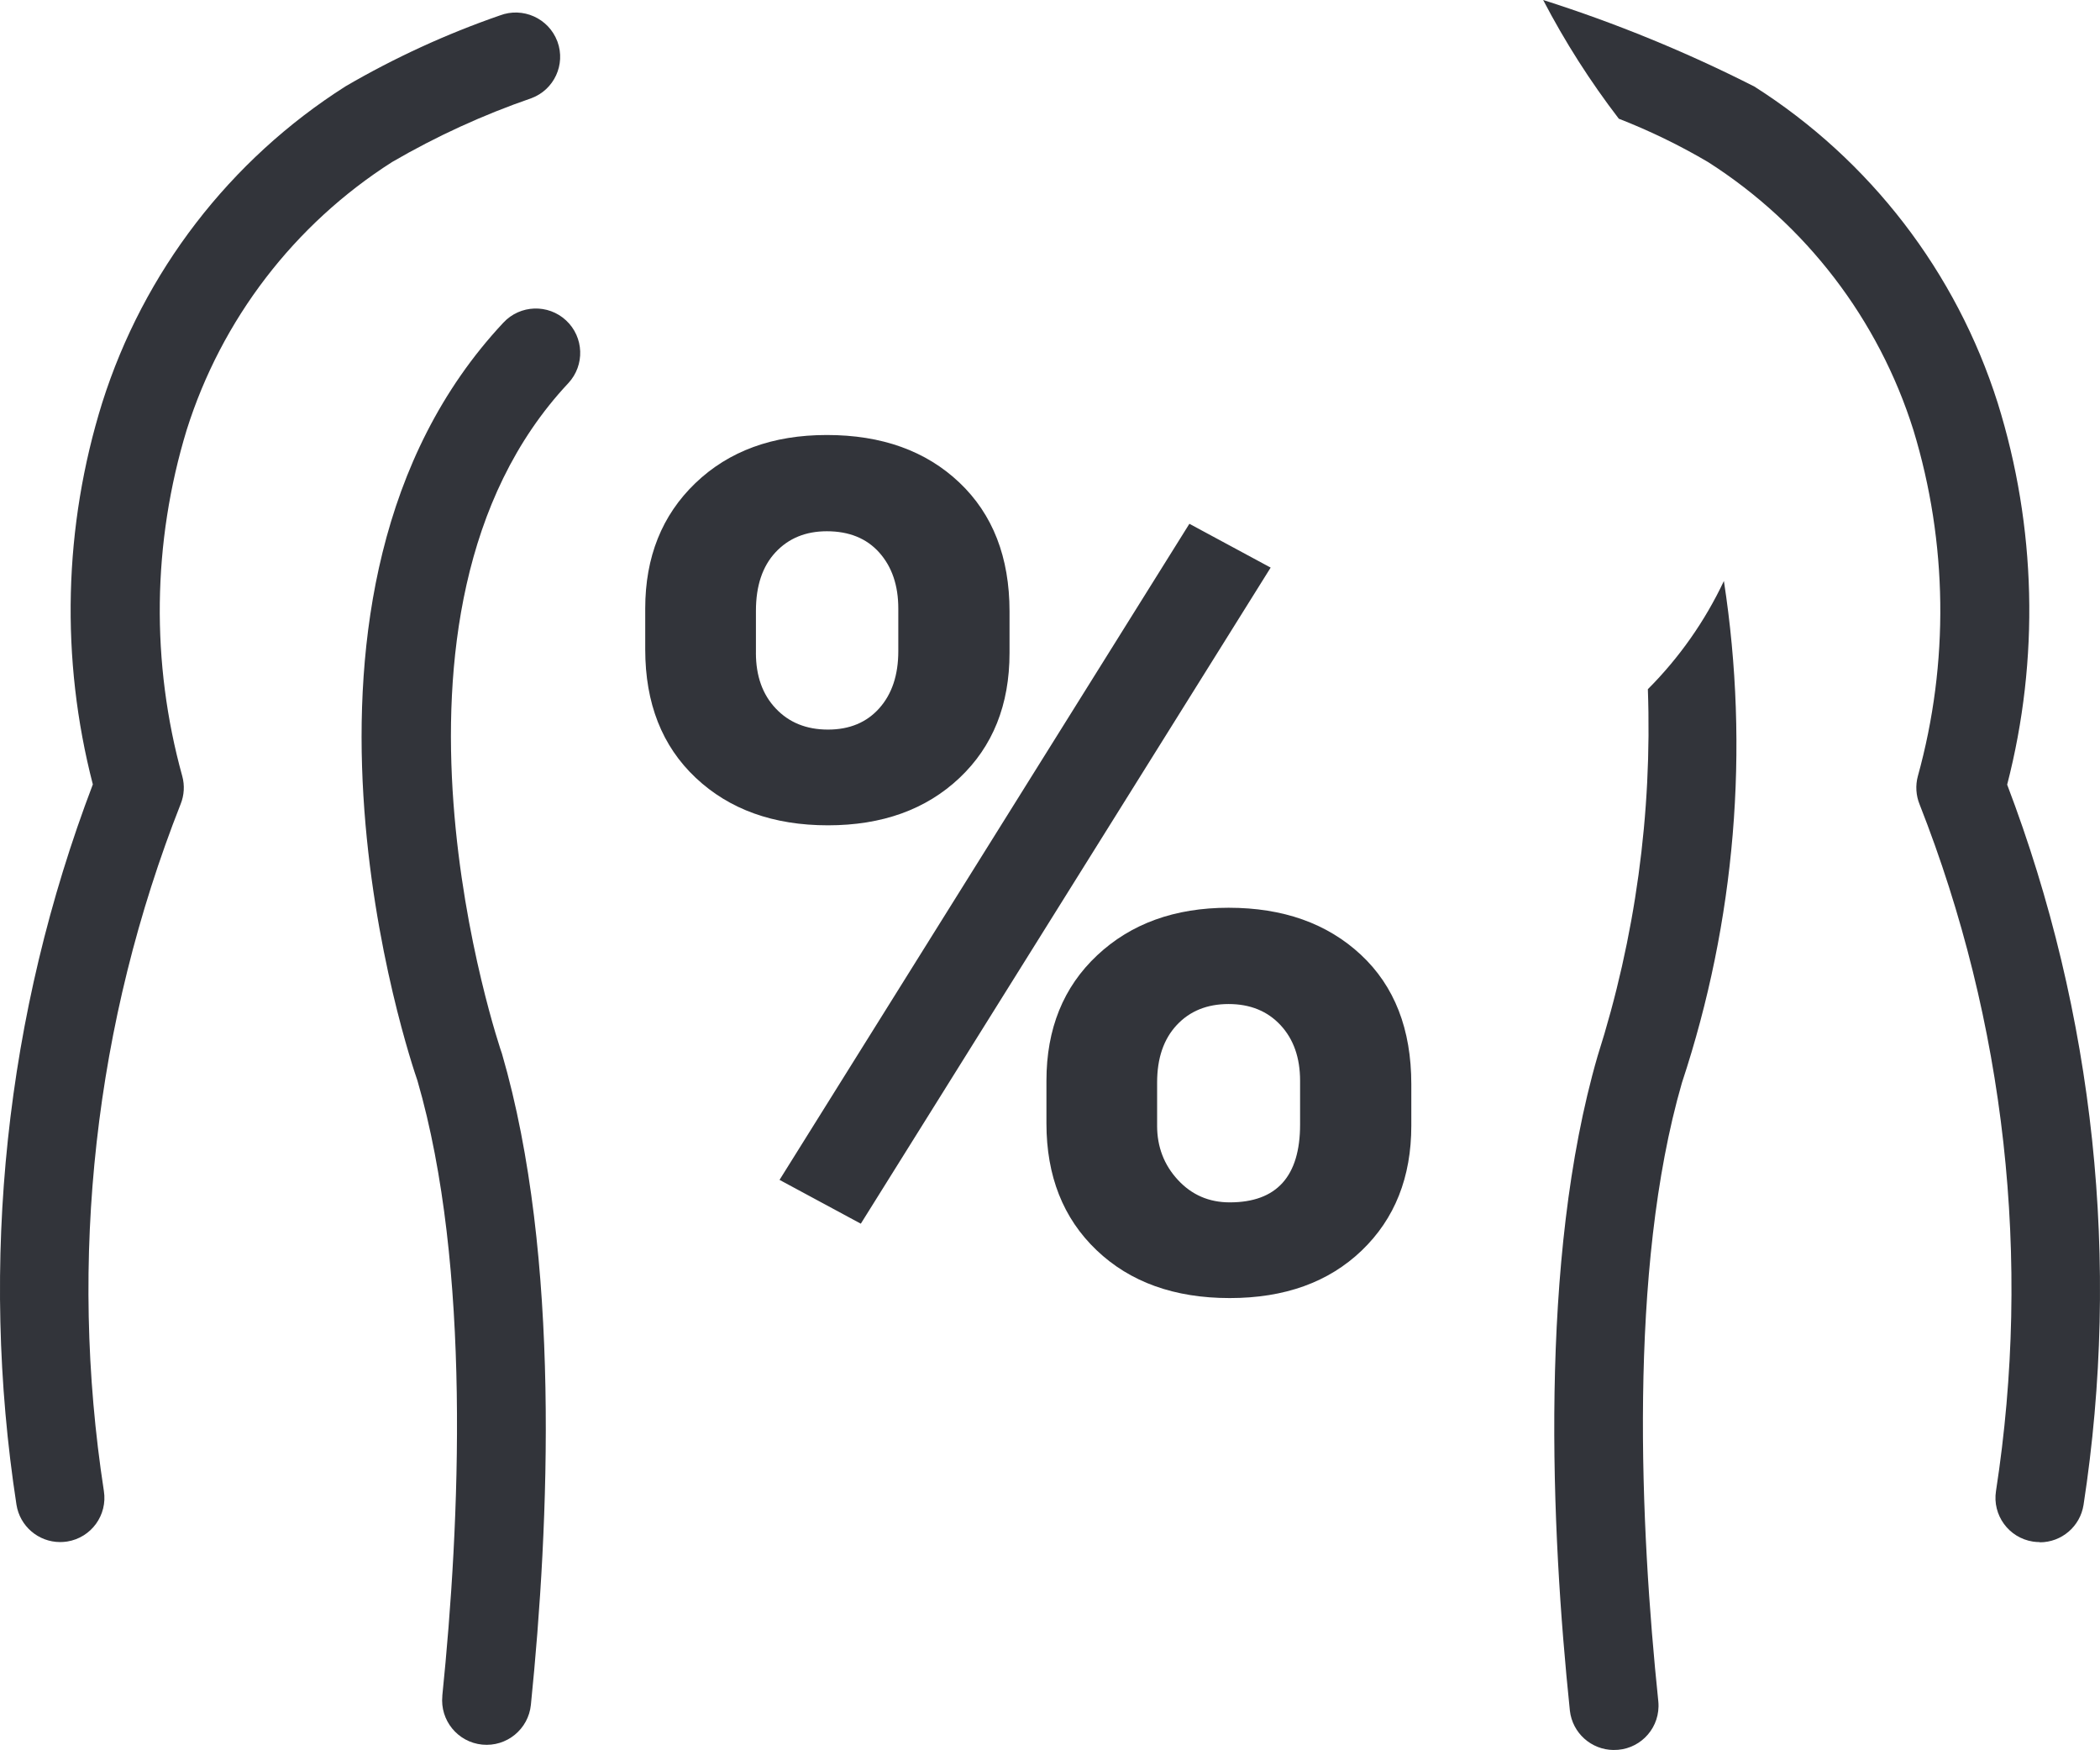
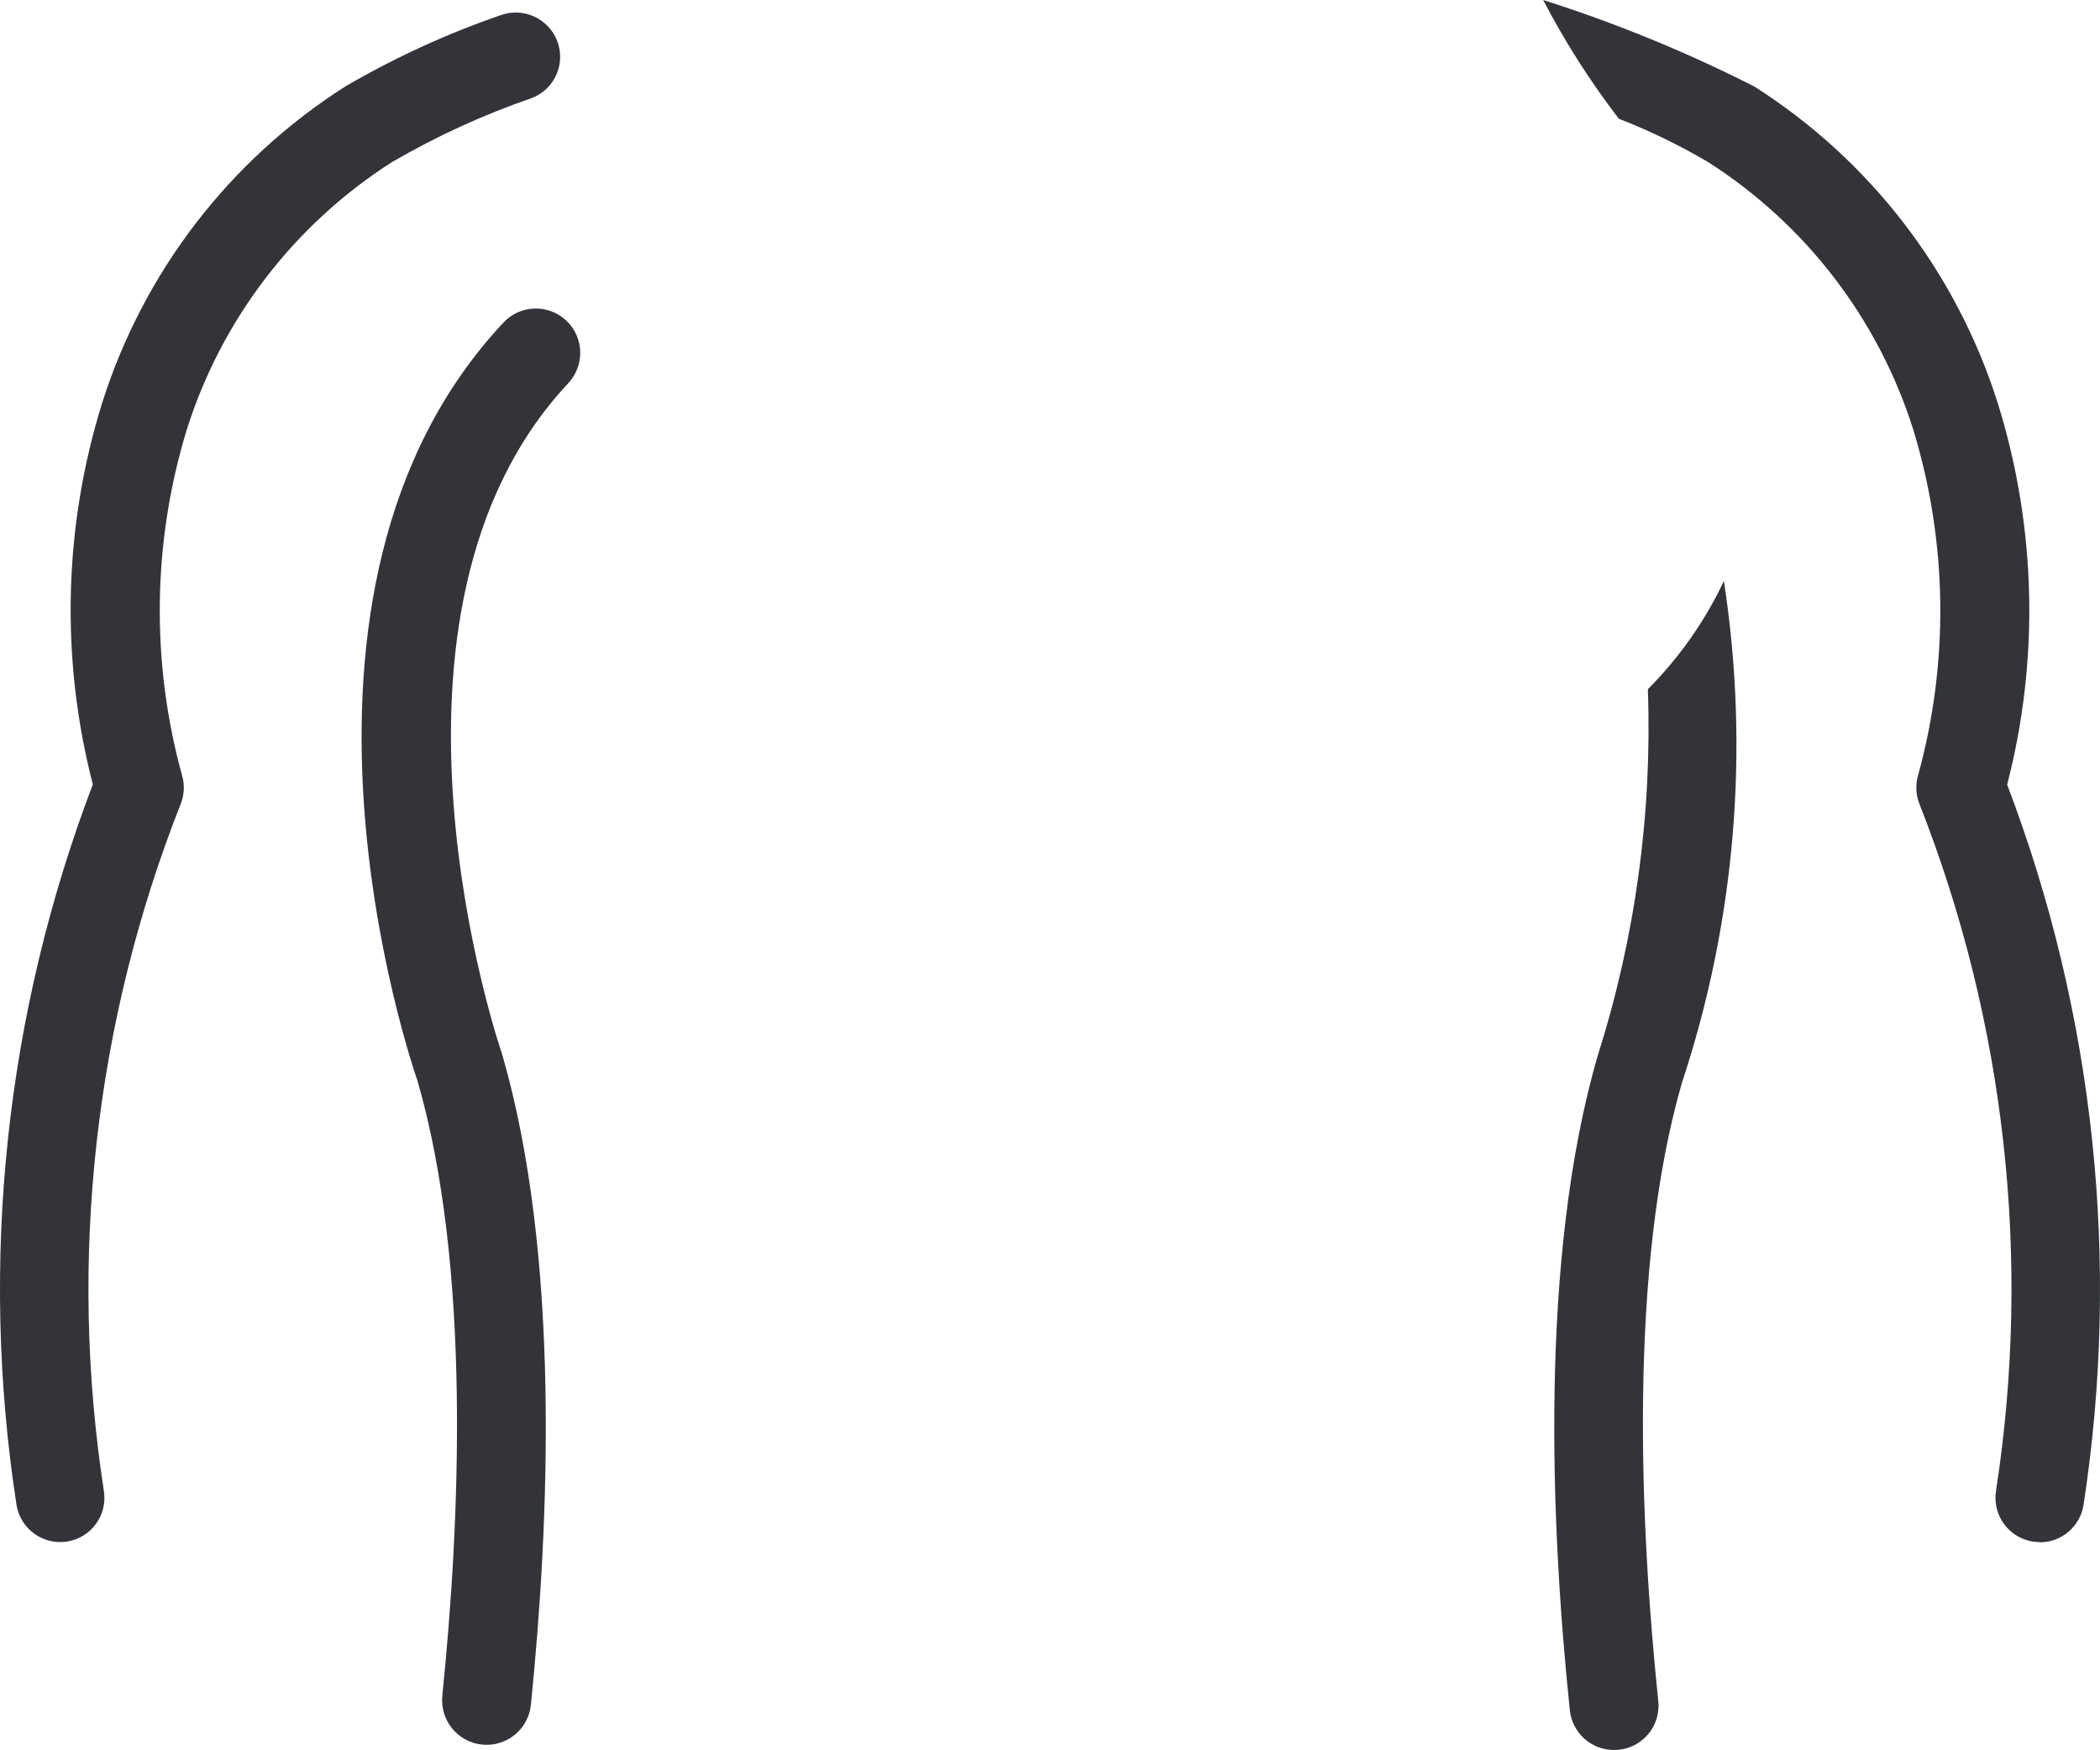
<svg xmlns="http://www.w3.org/2000/svg" id="b" viewBox="0 0 128.237 106.845">
  <g id="c">
    <g id="d">
      <g id="e">
        <g id="f">
          <path id="g" d="M124.561,94.154c-.141,0-.282-.011-.422-.032-1.475-.231-2.484-1.614-2.253-3.089,0,0,0,0,0,0,2.183-14.139.574-28.604-4.664-41.917-.224-.548-.262-1.155-.108-1.727,1.917-6.925,1.823-14.252-.27-21.126-2.126-6.761-6.566-12.556-12.54-16.368-1.743-1.027-3.565-1.911-5.45-2.646-1.748-2.277-3.294-4.703-4.621-7.249,4.435,1.41,8.748,3.177,12.897,5.284,7.071,4.493,12.332,11.334,14.861,19.32,2.359,7.562,2.558,15.633.577,23.303,5.334,14.008,6.941,29.16,4.664,43.975-.206,1.314-1.337,2.284-2.667,2.285" style="fill:#32343a; stroke-width:0px;" />
          <path id="h" d="M98.533,106.845c1.491.025,2.72-1.163,2.745-2.653.002-.106-.003-.212-.013-.317-1.099-10.576-1.86-26.345,1.442-37.765,3.268-9.866,4.146-20.367,2.563-30.638-1.157,2.453-2.727,4.688-4.643,6.607.271,7.59-.767,15.169-3.071,22.406-3.605,12.446-2.837,28.948-1.691,39.96.155,1.359,1.299,2.389,2.667,2.401Z" style="fill:#32343a; stroke-width:0px;" />
          <path id="i" d="M27.009,103.543c1.081-10.586,1.781-26.183-1.518-37.566-.378-1.081-10.168-29.817,5.248-46.278,1.02-1.095,2.735-1.155,3.83-.135s1.155,2.735.135,3.83h0c-13.193,14.068-4.156,40.677-4.051,40.94,3.605,12.403,2.884,28.732,1.766,39.751-.149,1.493-1.481,2.582-2.974,2.433-1.493-.149-2.582-1.481-2.433-2.974h0" style="fill:#32343a; stroke-width:0px;" />
          <path id="j" d="M34.045,2.552c.503,1.389-.206,2.924-1.59,3.442-2.958,1.02-5.81,2.326-8.514,3.9-5.974,3.811-10.415,9.605-12.544,16.364-2.093,6.875-2.186,14.204-.267,21.13.155.565.119,1.166-.101,1.709-5.248,13.317-6.865,27.788-4.686,41.935.233,1.473-.772,2.855-2.245,3.088-.001,0-.003,0-.004,0-.141.021-.283.032-.425.032-1.329-.004-2.458-.972-2.664-2.285-2.278-14.815-.671-29.968,4.664-43.975-1.985-7.669-1.786-15.741.573-23.303,2.528-7.987,7.79-14.828,14.861-19.32,2.992-1.743,6.146-3.192,9.419-4.325,1.402-.535,2.973.168,3.508,1.571.005.012.009.024.014.037Z" style="fill:#32343a; stroke-width:0px;" />
        </g>
      </g>
      <g id="k" style="isolation:isolate;">
        <g style="isolation:isolate;">
-           <path d="M39.401,37.154c0-3.145,1.021-5.696,3.062-7.656,2.042-1.959,4.717-2.939,8.026-2.939,3.355,0,6.054.968,8.096,2.904s3.062,4.559,3.062,7.867v2.535c0,3.168-1.021,5.714-3.062,7.638-2.042,1.925-4.717,2.887-8.025,2.887-3.333,0-6.025-.968-8.079-2.904s-3.08-4.546-3.08-7.832v-2.499ZM46.16,39.864c0,1.408.404,2.541,1.215,3.396.81.857,1.871,1.285,3.186,1.285s2.358-.434,3.133-1.303c.774-.868,1.161-2.029,1.161-3.485v-2.604c0-1.408-.387-2.546-1.161-3.415-.774-.868-1.843-1.302-3.203-1.302-1.291,0-2.336.428-3.134,1.285-.798.857-1.196,2.048-1.196,3.573v2.57ZM52.566,74.713l-4.963-2.675,25.027-40.058,4.963,2.675-25.027,40.058ZM63.901,65.983c0-3.168,1.032-5.72,3.098-7.656,2.064-1.936,4.739-2.904,8.025-2.904,3.332,0,6.024.957,8.078,2.869,2.054,1.913,3.08,4.547,3.08,7.902v2.535c0,3.145-1.009,5.685-3.027,7.621s-4.705,2.904-8.061,2.904c-3.379,0-6.09-.974-8.131-2.922-2.042-1.947-3.062-4.529-3.062-7.744v-2.604ZM70.659,68.729c0,1.291.423,2.394,1.268,3.309.845.916,1.9,1.373,3.168,1.373,2.863,0,4.295-1.584,4.295-4.752v-2.675c0-1.408-.399-2.54-1.197-3.397-.798-.856-1.854-1.285-3.168-1.285s-2.37.428-3.168,1.285c-.798.857-1.197,2.024-1.197,3.502v2.64Z" style="fill:#32343a; stroke-width:0px;" />
-         </g>
+           </g>
      </g>
    </g>
  </g>
</svg>